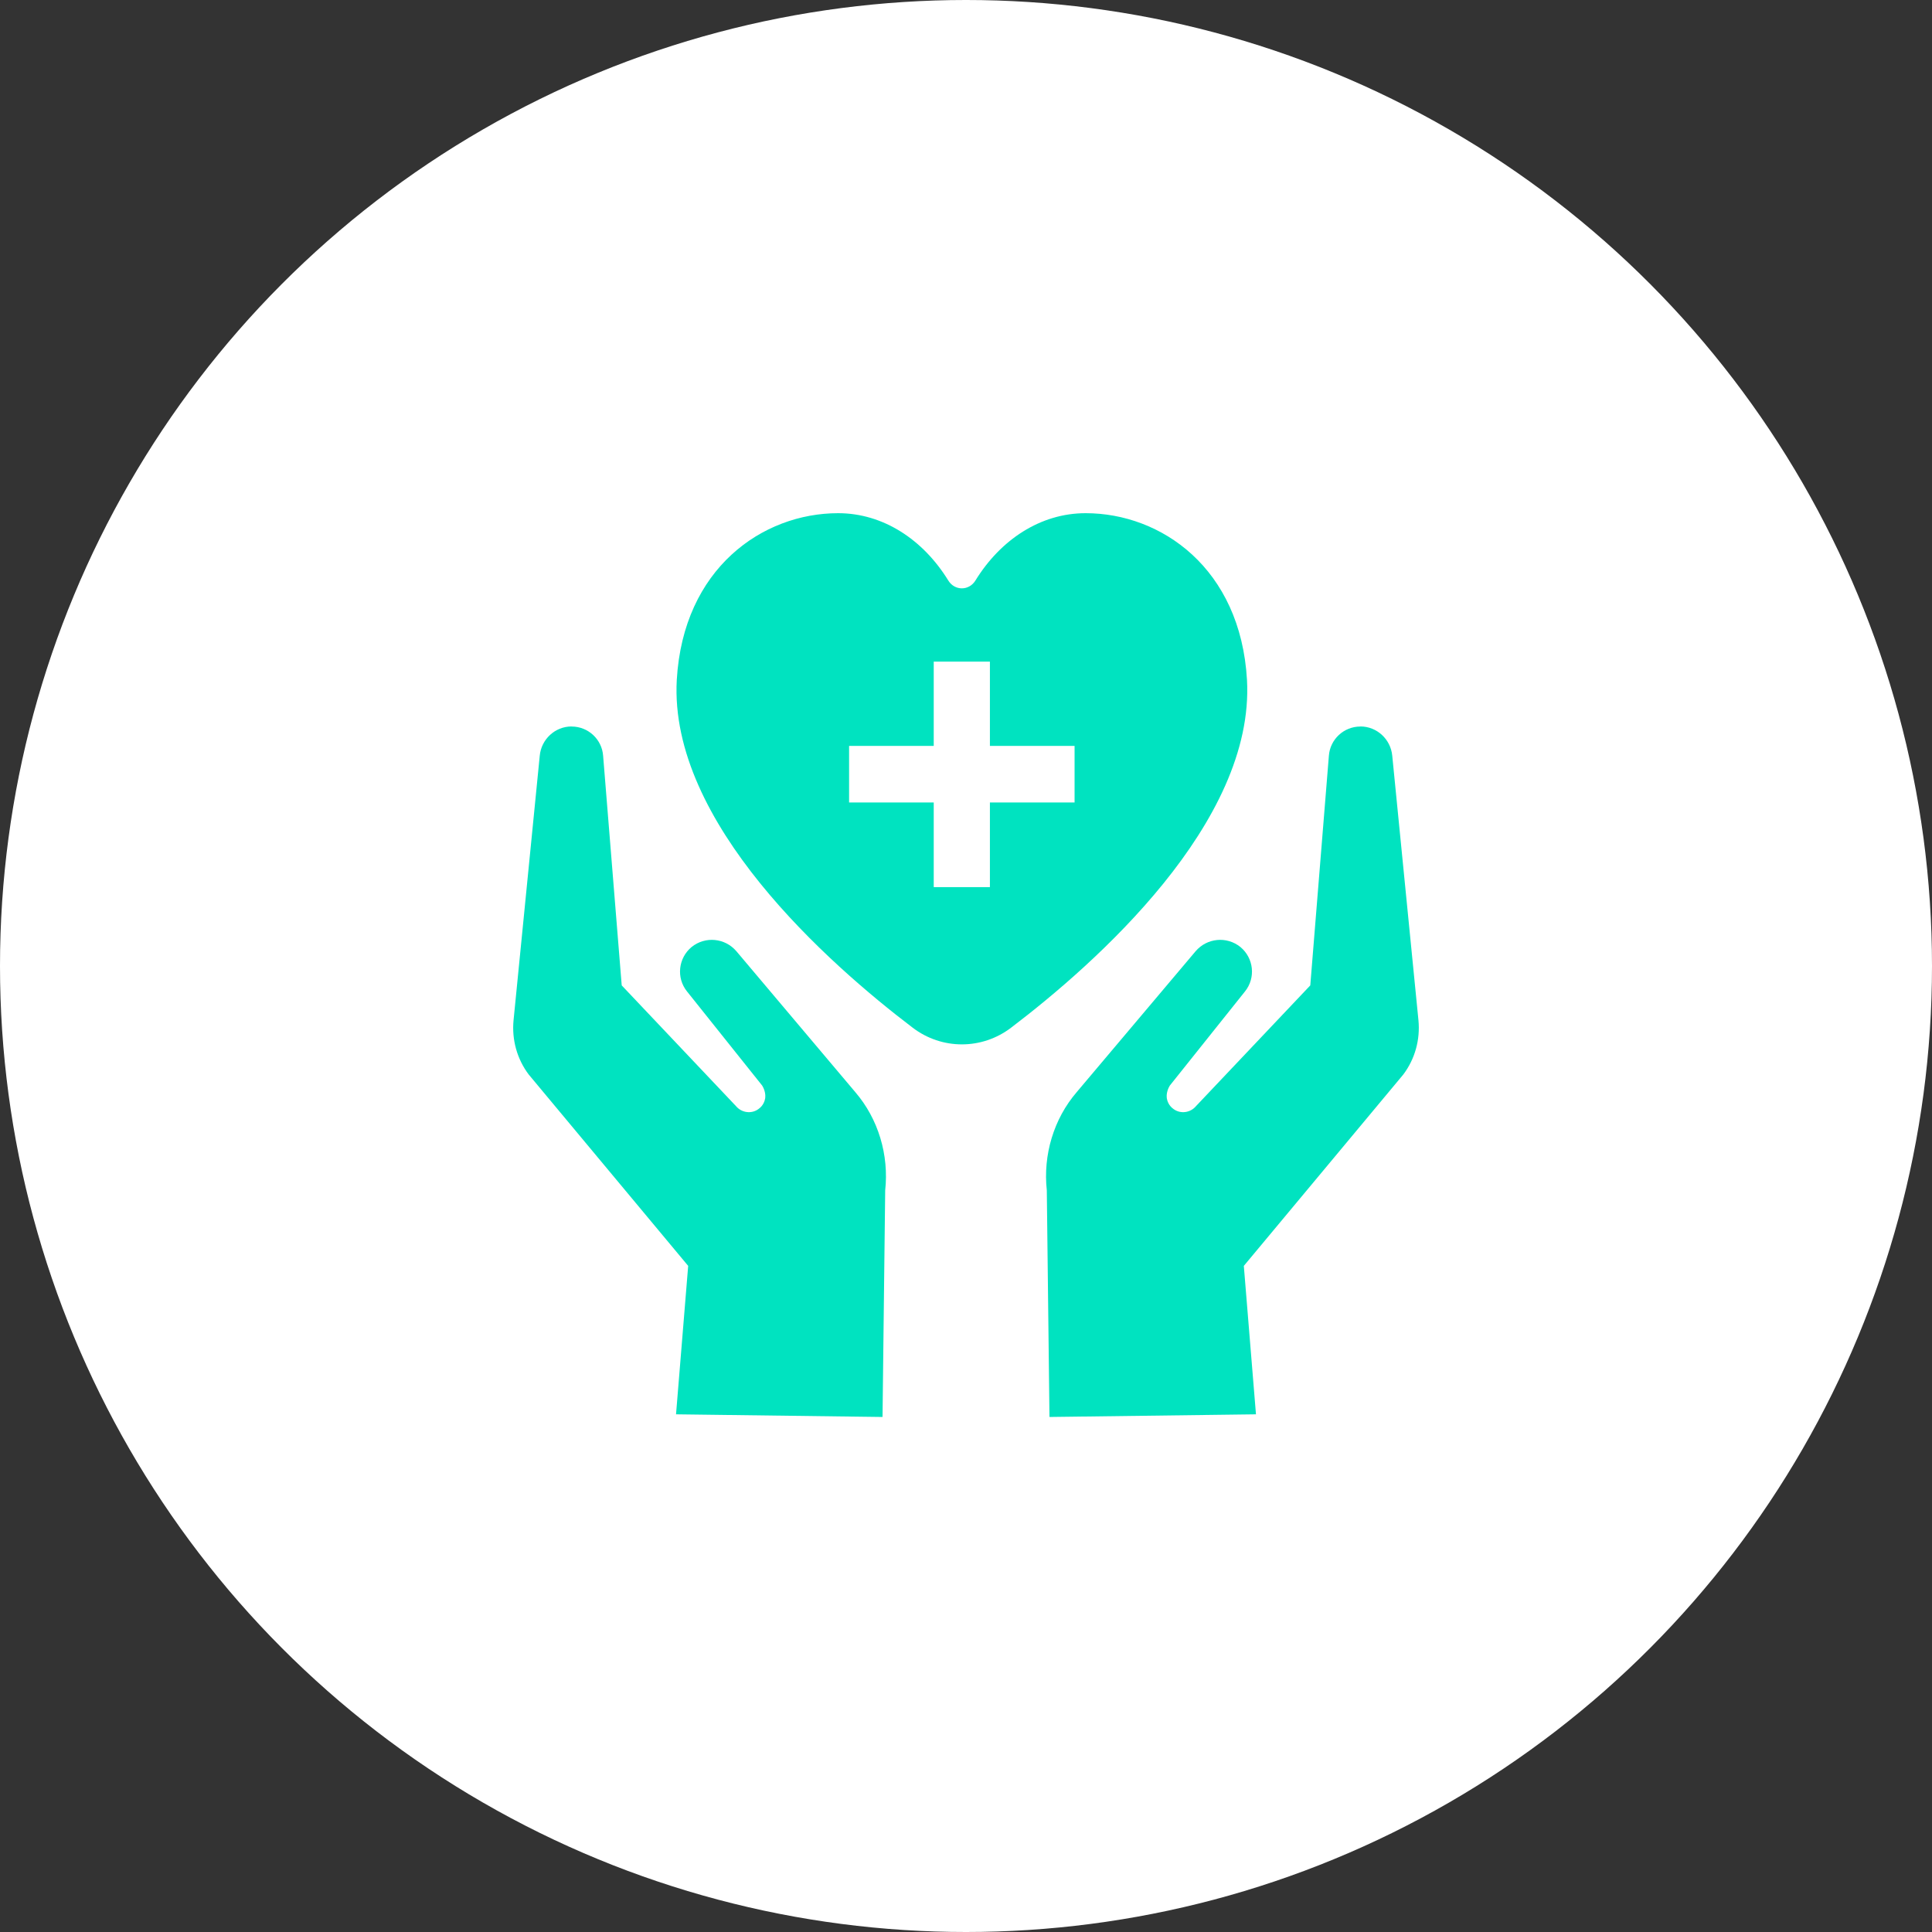
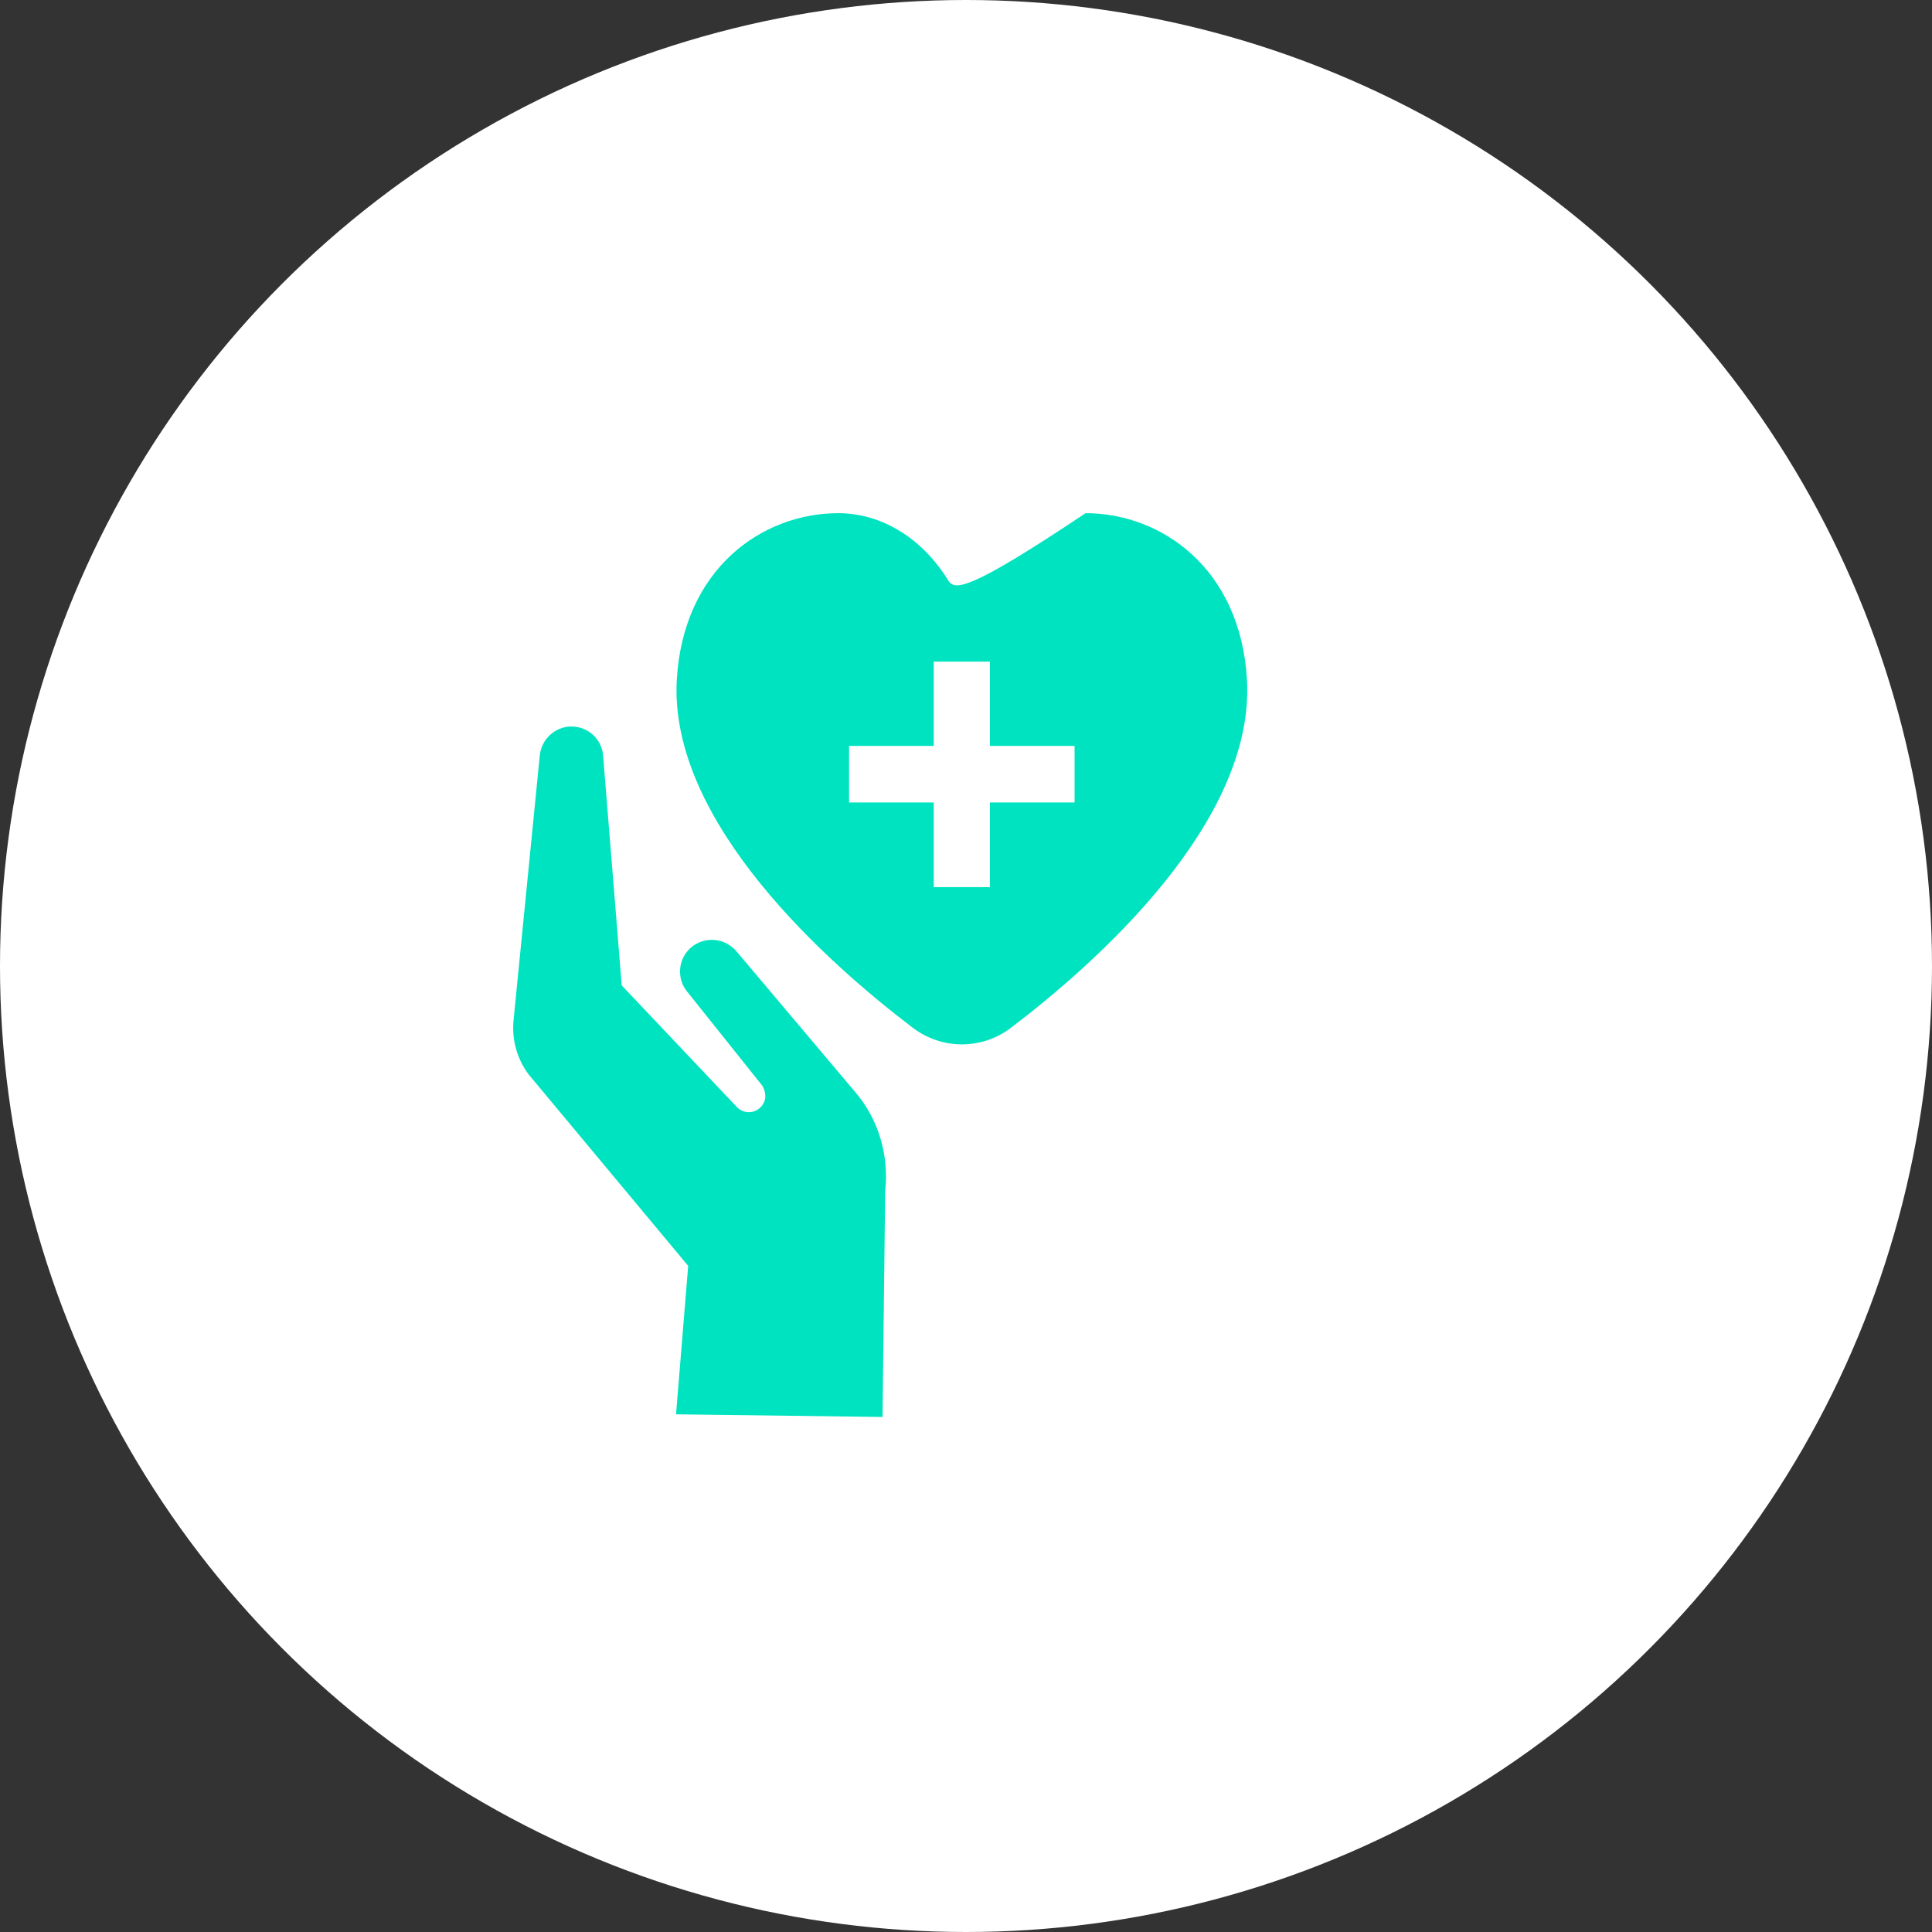
<svg xmlns="http://www.w3.org/2000/svg" width="80" height="80" viewBox="0 0 80 80" fill="none">
  <rect x="0" y="0" width="80" height="80" fill="#333333" stroke="none" />
  <circle cx="40" cy="40" r="40" fill="white" />
  <path d="M23.669 30.084C24.36 30.084 24.925 30.618 24.974 31.294L25.744 40.803L30.475 45.801C30.711 46.084 31.12 46.131 31.402 45.926C31.607 45.785 31.669 45.581 31.686 45.47C31.701 45.36 31.686 45.156 31.56 44.951L28.448 41.054C27.993 40.488 28.087 39.67 28.637 39.214C29.203 38.758 30.021 38.837 30.492 39.388L35.413 45.219C36.373 46.335 36.813 47.829 36.654 49.291L36.544 58.674L27.993 58.564L28.496 52.418L21.894 44.495C21.408 43.851 21.188 43.05 21.265 42.248L22.35 31.291C22.414 30.616 22.979 30.081 23.67 30.081L23.669 30.084Z" fill="#00E3C0" />
-   <path d="M56.331 30.084C55.64 30.084 55.075 30.618 55.026 31.294L54.256 40.803L49.525 45.801C49.289 46.084 48.88 46.131 48.598 45.926C48.393 45.785 48.331 45.581 48.314 45.47C48.299 45.36 48.314 45.156 48.44 44.951L51.552 41.054C52.007 40.488 51.913 39.67 51.363 39.214C50.797 38.758 49.979 38.837 49.508 39.388L44.587 45.219C43.627 46.335 43.187 47.829 43.346 49.291L43.456 58.674L52.007 58.564L51.504 52.418L58.106 44.495C58.592 43.851 58.812 43.05 58.735 42.248L57.65 31.291C57.586 30.616 57.021 30.081 56.33 30.081L56.331 30.084Z" fill="#00E3C0" />
-   <path d="M44.952 21.25C43.081 21.25 41.431 22.35 40.394 24.032C40.127 24.472 39.529 24.472 39.263 24.032C38.226 22.35 36.575 21.25 34.705 21.25C31.578 21.25 28.292 23.53 28.024 28.151C27.694 34.062 34.311 39.909 37.786 42.55C38.996 43.477 40.662 43.477 41.873 42.55C45.347 39.909 51.965 34.062 51.635 28.151C51.368 23.53 48.083 21.25 44.954 21.25H44.952ZM44.496 33.228H40.99V36.734H38.664V33.228H35.159V30.887H38.664V27.396H40.99V30.887H44.496V33.228Z" fill="#00E3C0" />
+   <path d="M44.952 21.25C40.127 24.472 39.529 24.472 39.263 24.032C38.226 22.35 36.575 21.25 34.705 21.25C31.578 21.25 28.292 23.53 28.024 28.151C27.694 34.062 34.311 39.909 37.786 42.55C38.996 43.477 40.662 43.477 41.873 42.55C45.347 39.909 51.965 34.062 51.635 28.151C51.368 23.53 48.083 21.25 44.954 21.25H44.952ZM44.496 33.228H40.99V36.734H38.664V33.228H35.159V30.887H38.664V27.396H40.99V30.887H44.496V33.228Z" fill="#00E3C0" />
</svg>